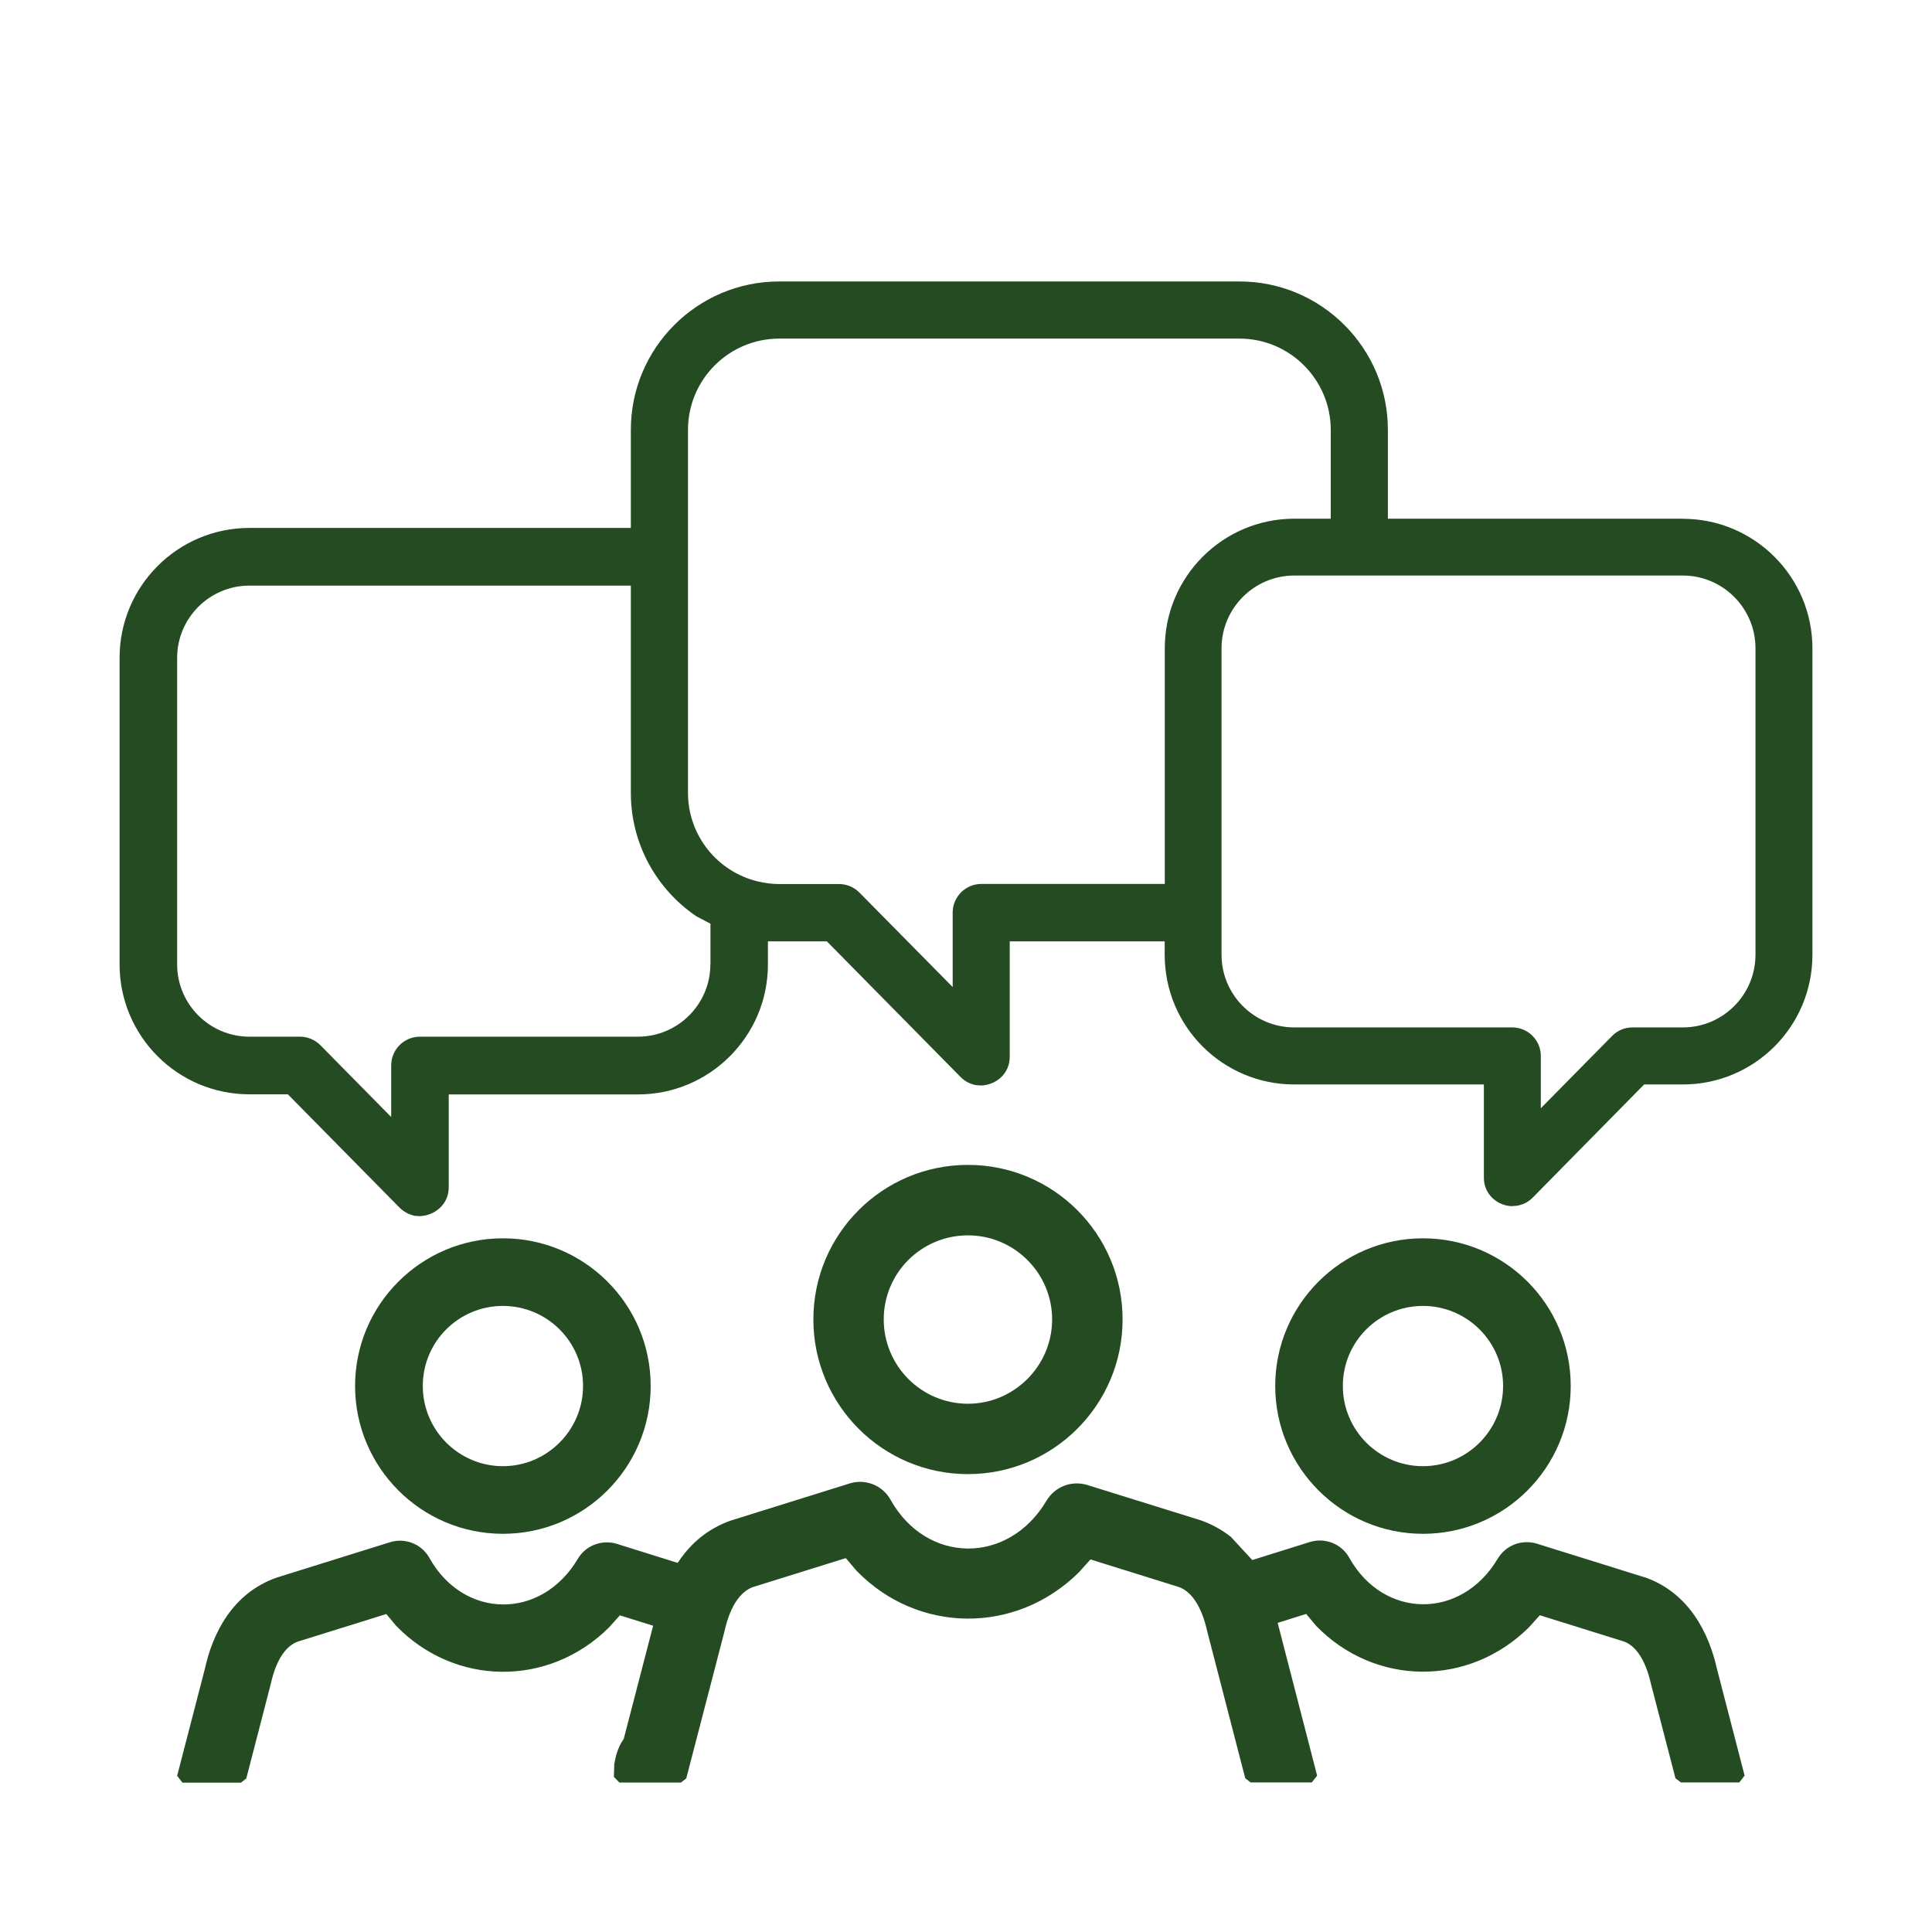
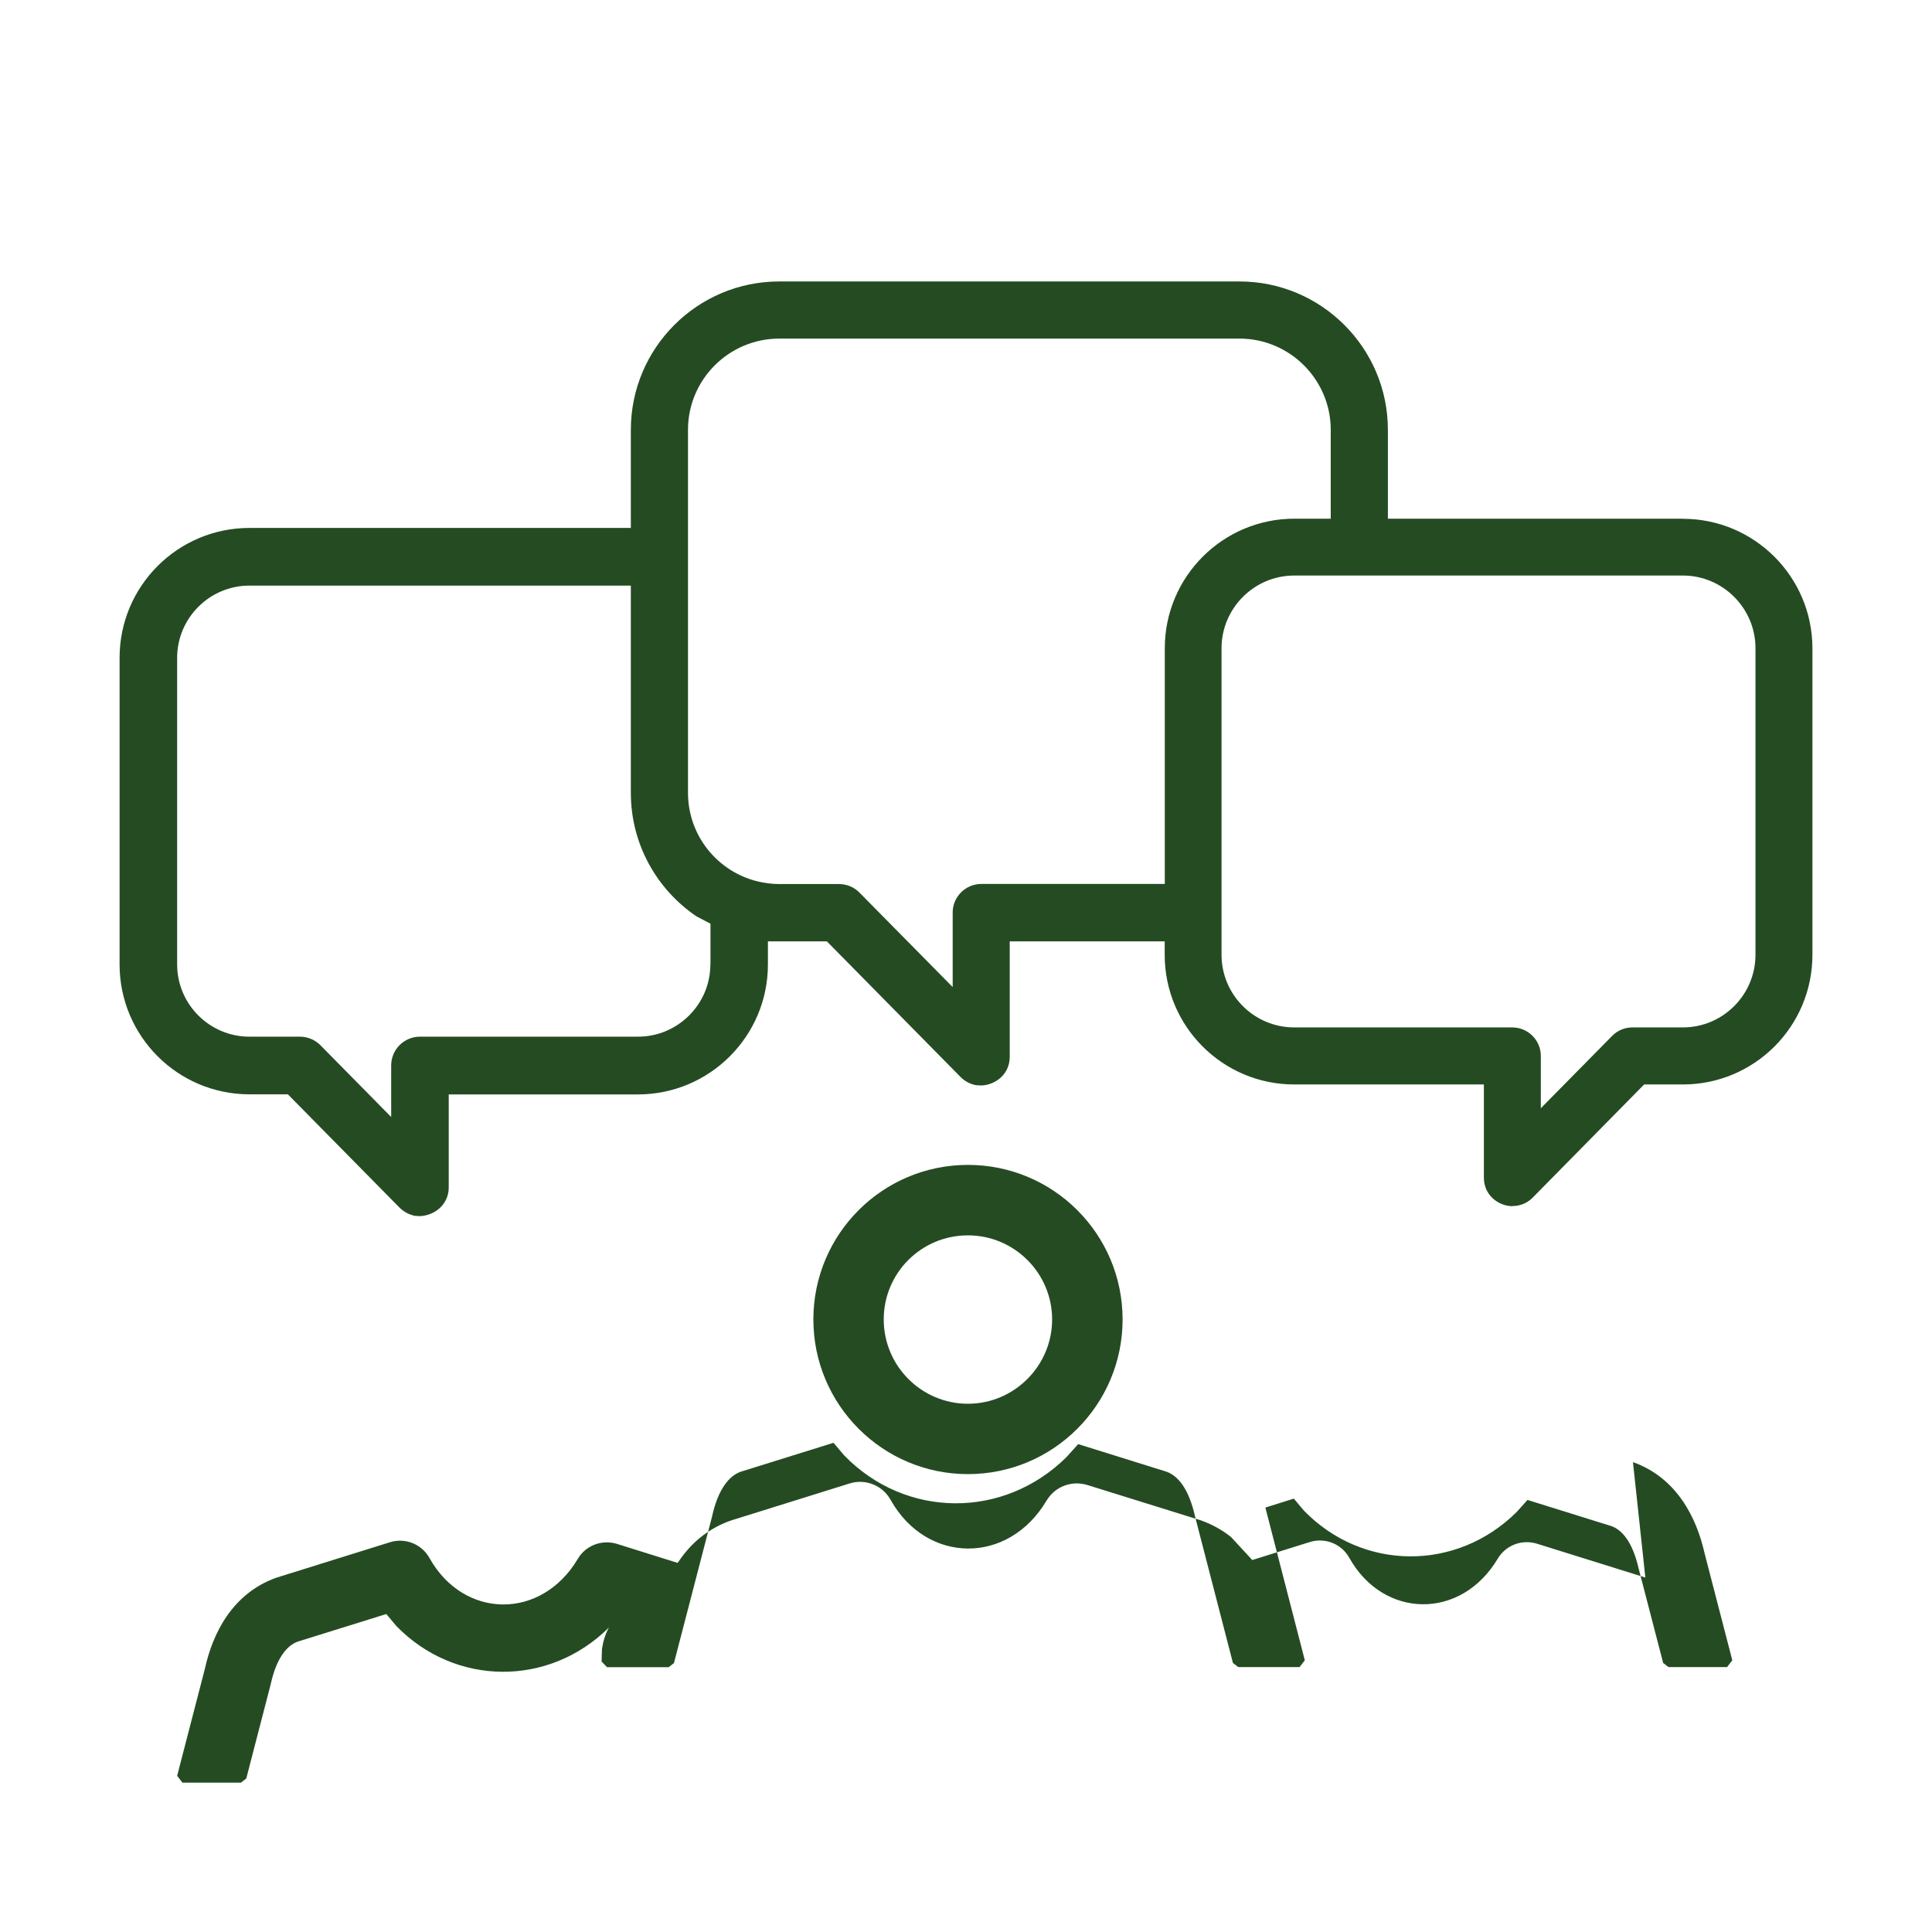
<svg xmlns="http://www.w3.org/2000/svg" id="Layer_1" viewBox="0 0 190 190">
  <defs>
    <style>
      .cls-1 {
        fill: none;
      }

      .cls-2 {
        fill: #254b23;
      }
    </style>
  </defs>
  <rect class="cls-1" x="-55" width="300" height="190" />
  <g>
    <path class="cls-1" d="M95.19,138.05c4.57,0,8.28-3.71,8.28-8.29s-3.72-8.27-8.28-8.27-8.28,3.72-8.28,8.27,3.71,8.29,8.28,8.29Z" />
    <path class="cls-1" d="M49.46,144.19c4.34,0,7.88-3.53,7.88-7.89s-3.53-7.87-7.88-7.87-7.88,3.53-7.88,7.87,3.54,7.89,7.88,7.89Z" />
    <path class="cls-1" d="M172.64,93.89v-30.14c0-3.93-3.2-7.15-7.14-7.15h-38.22c-3.94,0-7.15,3.21-7.15,7.15v30.14c0,3.94,3.21,7.15,7.15,7.15h21.44c1.55,0,2.81,1.26,2.81,2.8v5.15l7-7.1c.52-.54,1.24-.85,2-.85h4.97c3.93,0,7.14-3.2,7.14-7.15Z" />
    <path class="cls-1" d="M139.94,144.19c4.34,0,7.88-3.53,7.88-7.89s-3.53-7.87-7.88-7.87-7.88,3.53-7.88,7.87,3.53,7.89,7.88,7.89Z" />
    <path class="cls-1" d="M62.04,77.97v-20.38H24.53c-3.92,0-7.11,3.19-7.11,7.11v30.14c0,3.92,3.19,7.11,7.11,7.11h4.97c.76,0,1.49.31,2.02.85l6.95,7.05v-5.07c0-1.56,1.26-2.83,2.84-2.83h21.44c3.91,0,7.11-3.19,7.11-7.11v-4l-1.39-.73c-3.89-2.65-6.44-7.09-6.44-12.14Z" />
    <path class="cls-1" d="M93.68,97.07v-7.33c0-1.54,1.26-2.81,2.82-2.81h18.04v-23.18c0-7.03,5.71-12.74,12.74-12.74h3.58v-8.74c0-4.94-4.03-8.97-8.97-8.97h-45.27c-4.95,0-8.97,4.03-8.97,8.97v35.7c0,4.22,2.92,7.76,6.85,8.71.68.16,1.38.26,2.11.26h5.89c.75,0,1.48.31,2.01.85l9.16,9.28Z" />
-     <path class="cls-2" d="M161.81,155.14l-10.67-3.33c-1.47-.45-3.06.15-3.85,1.48-3.61,6.06-11.24,5.91-14.59-.08-.76-1.38-2.39-2.03-3.89-1.56l-5.66,1.77-2.08-2.26c-.84-.67-1.82-1.23-2.96-1.64l-11.18-3.48c-1.54-.47-3.18.15-4.01,1.54-3.79,6.37-11.81,6.21-15.33-.07-.79-1.44-2.49-2.11-4.04-1.62l-11.69,3.65c-2.28.81-3.93,2.25-5.11,4.01l-.11.15-5.97-1.87c-1.48-.45-3.07.15-3.85,1.48-3.61,6.06-11.23,5.91-14.58-.08-.76-1.38-2.39-2.03-3.89-1.56l-11.15,3.48c-4.37,1.54-6.3,5.53-7.05,8.96l-2.73,10.53.52.67h5.76l.52-.41,2.4-9.26c.57-2.61,1.61-3.82,2.67-4.2l8.7-2.71.98,1.17c5.77,5.94,14.99,6.03,20.91.16l1.08-1.2,3.27,1.02-2.89,11.13-.25.39c-.35.64-.56,1.33-.68,2.1l-.04,1.24.54.56h6.06l.52-.41,3.74-14.39c.6-2.74,1.7-4.02,2.81-4.42l9.14-2.85,1.04,1.23c6.03,6.22,15.68,6.31,21.88.17l1.14-1.27,8.68,2.71c1.12.39,2.21,1.67,2.82,4.43l3.72,14.38.53.41h6.02l.52-.67-3.88-15.02,2.8-.88.98,1.17c5.77,5.94,14.99,6.03,20.92.16l1.08-1.2,8.27,2.58c1.05.38,2.08,1.59,2.67,4.21l2.4,9.24.53.41h5.75l.52-.67-2.73-10.54c-.77-3.42-2.69-7.4-7.04-8.95Z" />
-     <path class="cls-2" d="M49.46,150.84c8.02,0,14.53-6.51,14.53-14.54s-6.51-14.52-14.53-14.52-14.54,6.51-14.54,14.52,6.51,14.54,14.54,14.54ZM49.46,128.43c4.35,0,7.88,3.53,7.88,7.87s-3.54,7.89-7.88,7.89-7.88-3.53-7.88-7.89,3.53-7.87,7.88-7.87Z" />
-     <path class="cls-2" d="M139.94,150.84c8.02,0,14.53-6.51,14.53-14.54s-6.51-14.52-14.53-14.52-14.53,6.51-14.53,14.52,6.51,14.54,14.53,14.54ZM139.94,128.43c4.34,0,7.88,3.53,7.88,7.87s-3.53,7.89-7.88,7.89-7.88-3.53-7.88-7.89,3.53-7.87,7.88-7.87Z" />
+     <path class="cls-2" d="M161.81,155.14l-10.67-3.33c-1.47-.45-3.06.15-3.85,1.48-3.61,6.06-11.24,5.91-14.59-.08-.76-1.38-2.39-2.03-3.89-1.56l-5.66,1.77-2.08-2.26c-.84-.67-1.82-1.23-2.96-1.64l-11.18-3.48c-1.54-.47-3.18.15-4.01,1.54-3.79,6.37-11.81,6.21-15.33-.07-.79-1.44-2.49-2.11-4.04-1.62l-11.69,3.65c-2.28.81-3.93,2.25-5.11,4.01l-.11.15-5.97-1.87c-1.48-.45-3.07.15-3.85,1.48-3.61,6.06-11.23,5.91-14.58-.08-.76-1.38-2.39-2.03-3.89-1.56l-11.15,3.48c-4.37,1.54-6.3,5.53-7.05,8.96l-2.73,10.53.52.67h5.76l.52-.41,2.4-9.26c.57-2.61,1.61-3.82,2.67-4.2l8.7-2.71.98,1.17c5.77,5.94,14.99,6.03,20.91.16c-.35.64-.56,1.33-.68,2.1l-.04,1.24.54.56h6.06l.52-.41,3.74-14.39c.6-2.74,1.7-4.02,2.81-4.42l9.14-2.85,1.04,1.23c6.03,6.22,15.68,6.31,21.88.17l1.14-1.27,8.68,2.71c1.12.39,2.21,1.67,2.82,4.43l3.72,14.38.53.41h6.02l.52-.67-3.88-15.02,2.8-.88.98,1.17c5.77,5.94,14.99,6.03,20.92.16l1.08-1.2,8.27,2.58c1.05.38,2.08,1.59,2.67,4.21l2.4,9.24.53.41h5.75l.52-.67-2.73-10.54c-.77-3.42-2.69-7.4-7.04-8.95Z" />
    <path class="cls-2" d="M95.19,144.97c8.39,0,15.21-6.81,15.21-15.21s-6.81-15.2-15.21-15.2-15.2,6.81-15.2,15.2,6.81,15.21,15.2,15.21ZM95.19,121.49c4.57,0,8.28,3.72,8.28,8.27s-3.72,8.29-8.28,8.29-8.28-3.71-8.28-8.29,3.7-8.27,8.28-8.27Z" />
    <path class="cls-2" d="M165.51,51.01h-29.02v-8.74c0-8.05-6.55-14.59-14.59-14.59h-45.27c-8.05,0-14.59,6.54-14.59,14.59v9.65H24.53c-7.05,0-12.77,5.72-12.77,12.78v30.14c0,7.06,5.72,12.78,12.77,12.78h3.78l10.97,11.13c.43.43.95.7,1.52.82l.47.03h.03c1.44-.06,2.83-1.14,2.83-2.83v-9.14h18.61c7.04,0,12.78-5.72,12.78-12.78v-2.27s5.8,0,5.8,0l13.15,13.34c.44.44.95.69,1.51.8l.54.03c1.42-.06,2.78-1.14,2.78-2.81v-11.36h15.24v1.32c0,7.05,5.71,12.75,12.74,12.75h18.65v9.17c0,1.67,1.35,2.74,2.72,2.8l.51-.04c.61-.1,1.13-.36,1.56-.79l10.97-11.14h3.81c7.03,0,12.74-5.7,12.74-12.75v-30.14c0-7.03-5.71-12.74-12.74-12.74ZM158.53,101.89l-7,7.1v-5.15c0-1.54-1.26-2.8-2.81-2.8h-21.44c-3.94,0-7.15-3.2-7.15-7.15v-30.14c0-3.93,3.21-7.15,7.15-7.15h38.22c3.93,0,7.14,3.21,7.14,7.15v30.14c0,3.94-3.2,7.15-7.14,7.15h-4.97c-.76,0-1.48.31-2,.85ZM76.62,86.94c-.73,0-1.44-.1-2.11-.26-3.93-.95-6.85-4.49-6.85-8.71v-35.7c0-4.94,4.02-8.97,8.97-8.97h45.27c4.94,0,8.97,4.03,8.97,8.97v8.74h-3.58c-7.03,0-12.74,5.71-12.74,12.74v23.18h-18.04c-1.56,0-2.82,1.27-2.82,2.81v7.33l-9.16-9.28c-.52-.54-1.26-.85-2.01-.85h-5.89ZM69.86,94.84c0,3.92-3.2,7.11-7.11,7.11h-21.44c-1.58,0-2.84,1.27-2.84,2.83v5.07l-6.95-7.05c-.53-.54-1.26-.85-2.02-.85h-4.97c-3.92,0-7.11-3.19-7.11-7.11v-30.14c0-3.92,3.19-7.11,7.11-7.11h37.51v20.38c0,5.05,2.55,9.49,6.44,12.14l1.39.73v4Z" />
  </g>
</svg>